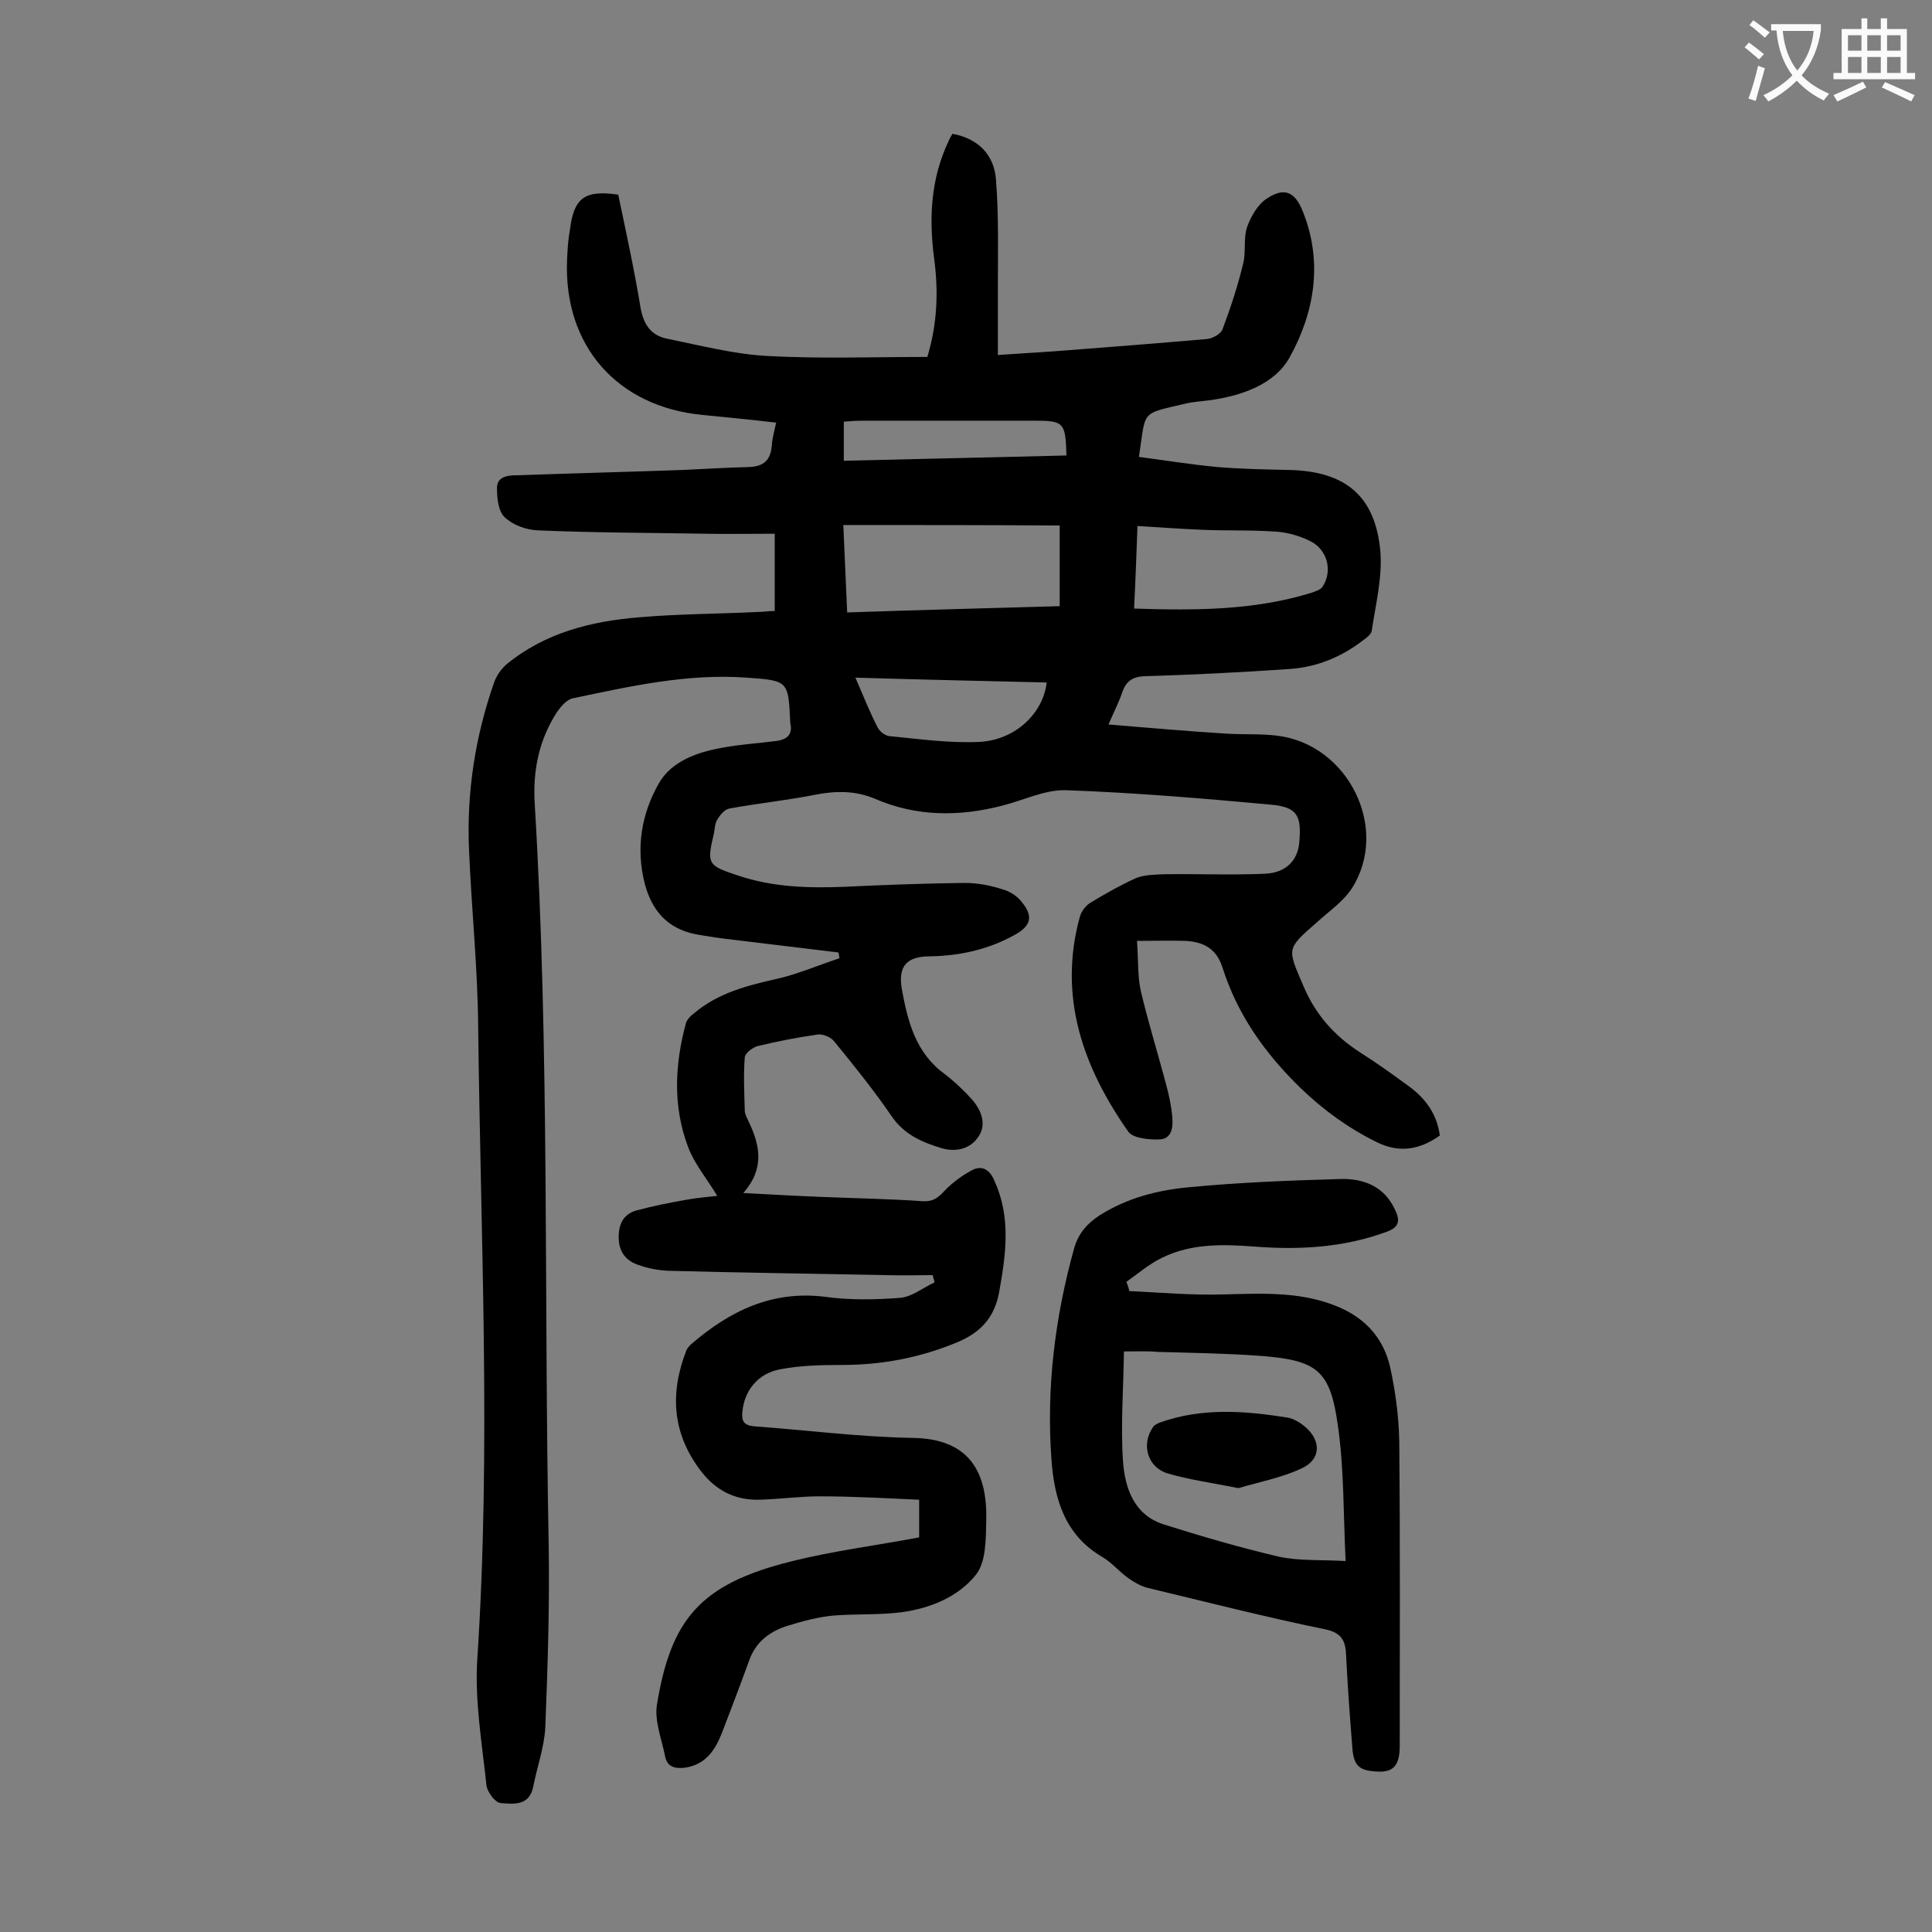
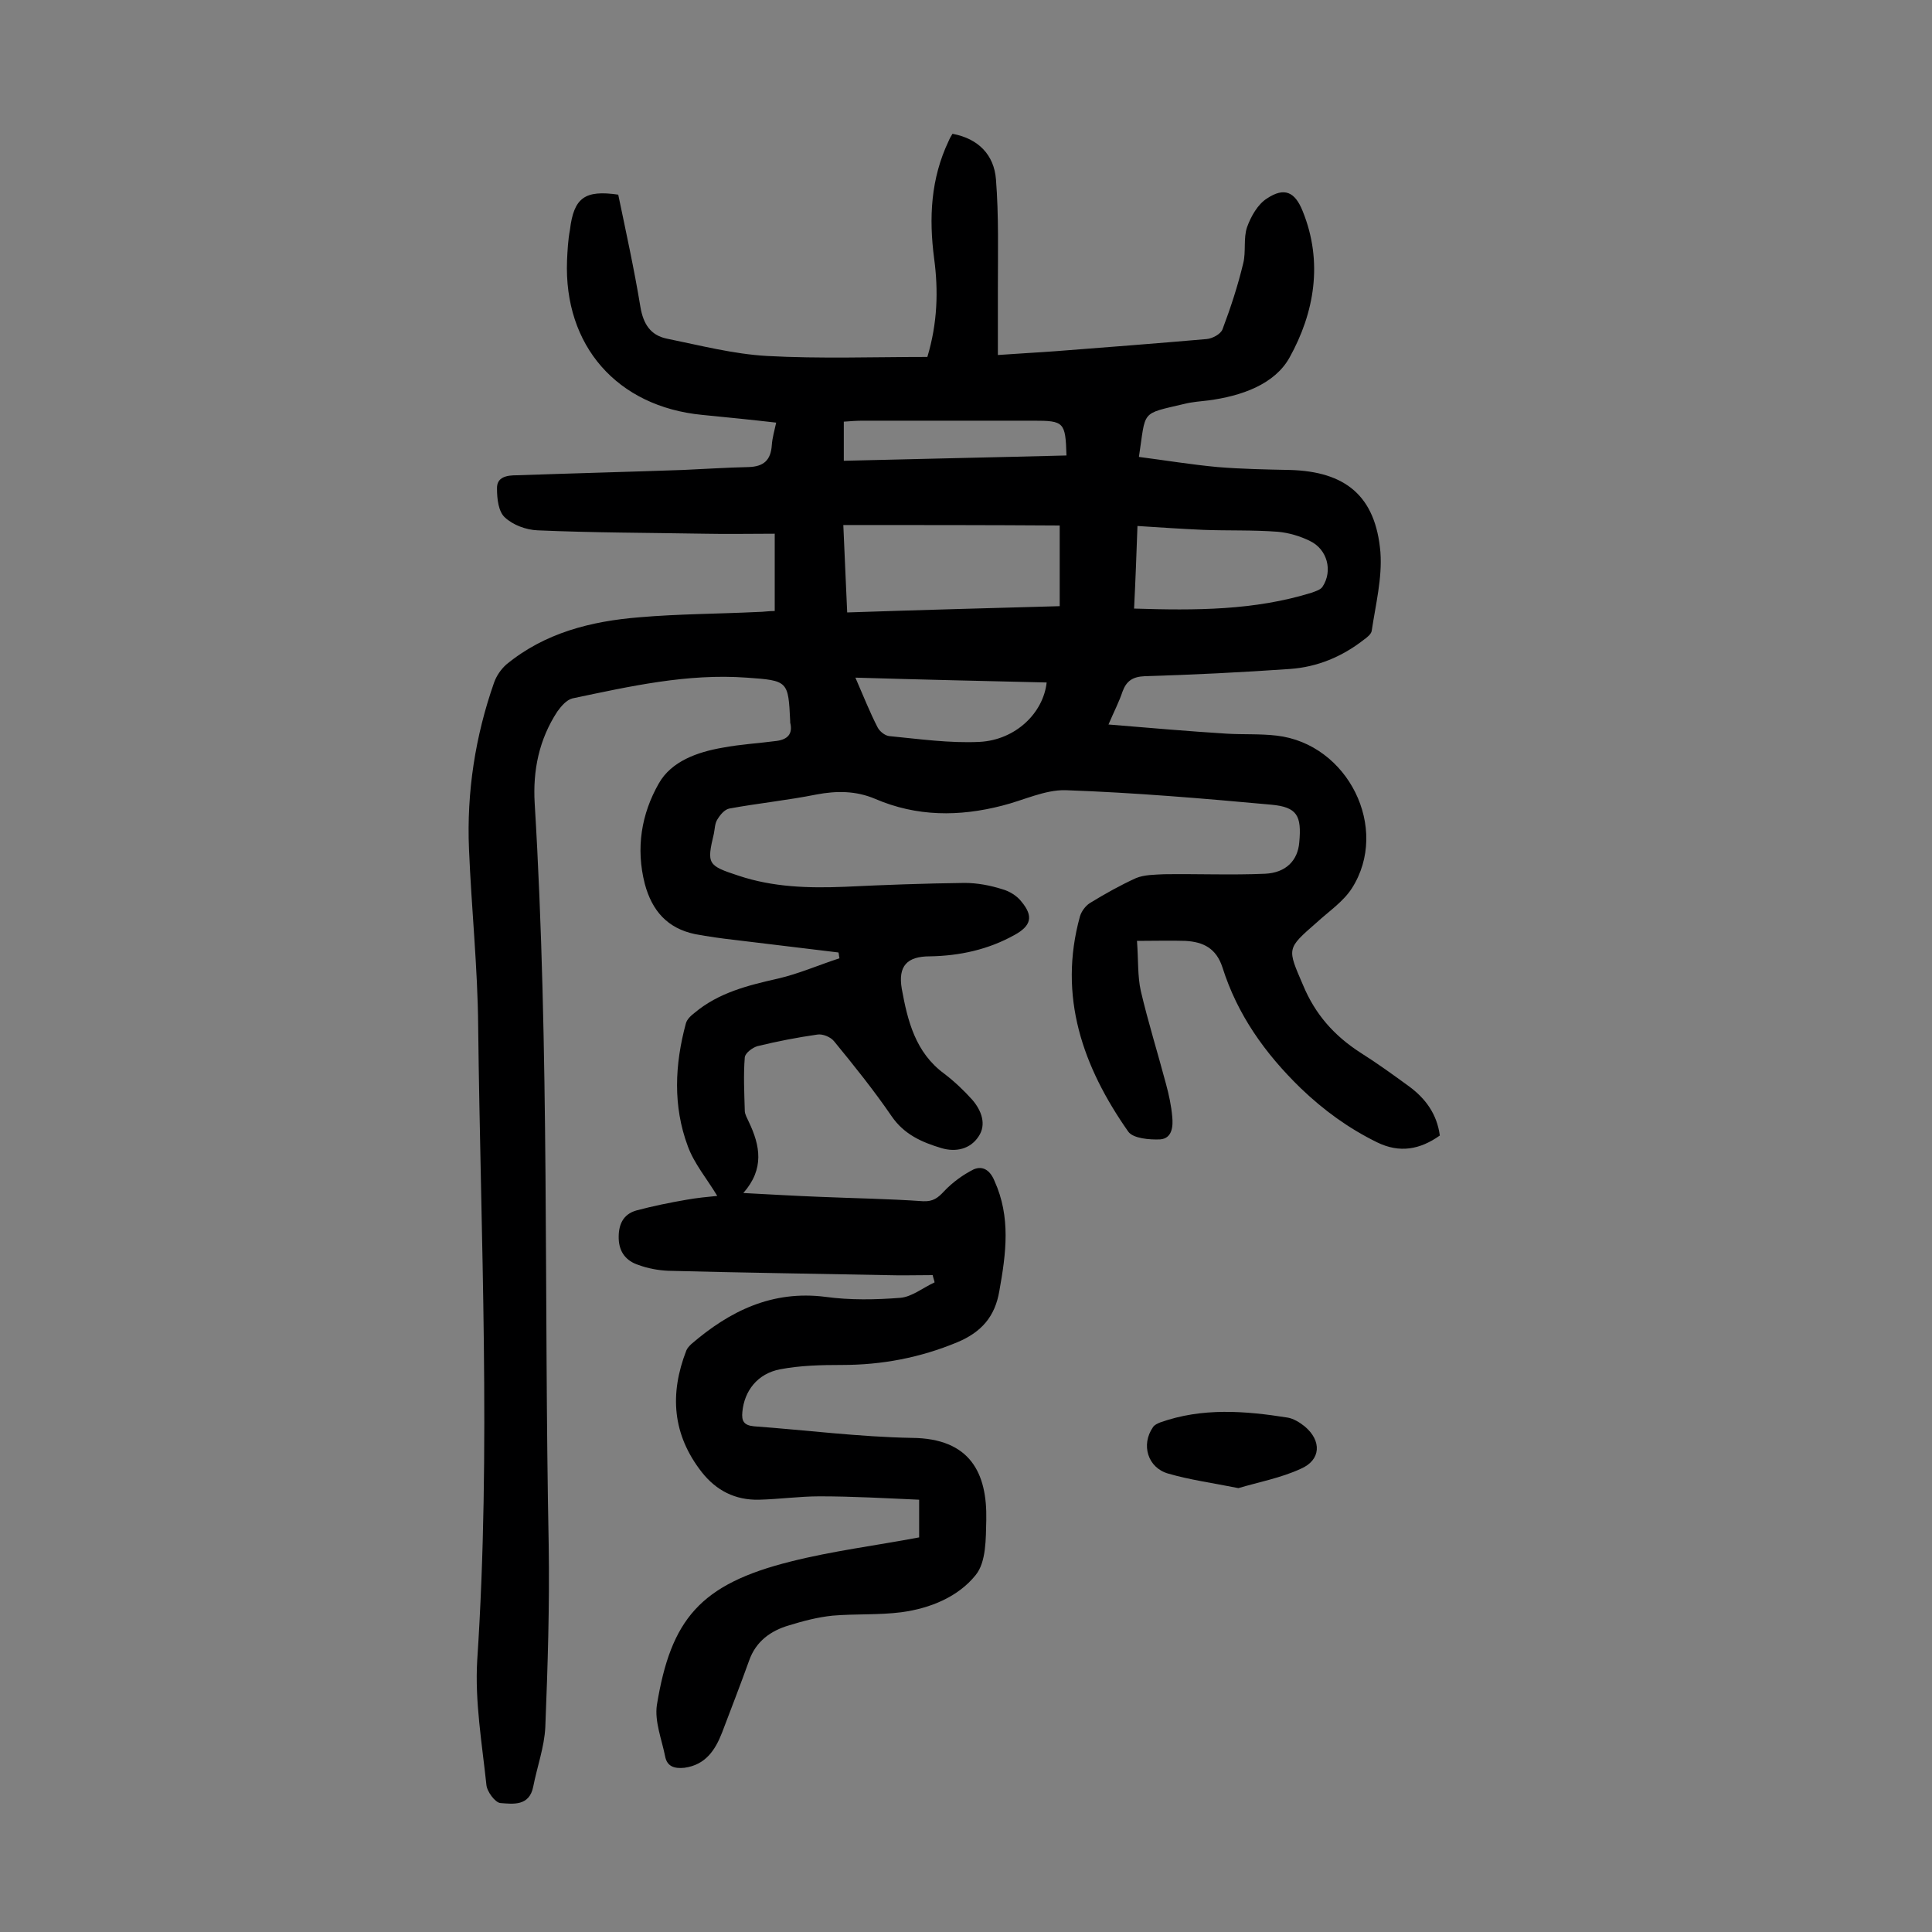
<svg xmlns="http://www.w3.org/2000/svg" enable-background="new 0 0 400 400" viewBox="0 0 400 400">
  <rect x="0" y="0" width="400" height="400" fill="#808080" stroke="none" />
  <g fill="#000001">
    <path d="m128 40.3c1.6 7.7 3.3 15.4 4.6 23.3.6 3.5 2.1 5.8 5.4 6.5 6.9 1.4 13.8 3.2 20.8 3.6 11 .6 22.1.2 33.2.2 2.1-7 2.3-13.7 1.4-20.4-1.1-8.4-.7-16.5 3-24.3.2-.5.5-1 .8-1.5 5.4 1 8.6 4.4 9 9.4.6 7.6.4 15.2.4 22.8v13.6c4.1-.3 8.1-.5 12.1-.8 10.4-.8 20.7-1.6 31.1-2.5 1.2-.1 2.9-1 3.3-2 1.7-4.5 3.2-9.1 4.3-13.7.6-2.4 0-5.2.8-7.5.8-2.2 2.2-4.7 4.1-5.9 3.6-2.4 5.8-1.4 7.4 2.6 4.3 10.6 2.4 21.1-2.7 30.3-3.1 5.6-10 8-16.8 8.9-1.6.2-3.3.3-4.9.7-9.3 2.2-8 1.2-9.5 11 5.4.7 10.9 1.6 16.3 2.1 4.9.4 9.9.5 14.9.6 11.6.3 17.8 5.4 18.8 17 .4 5.4-1 10.9-1.8 16.3-.1.7-1 1.4-1.7 1.9-4.5 3.5-9.6 5.6-15.2 6-10 .7-20.1 1.2-30.1 1.5-2.5.1-3.8 1-4.6 3.2-.7 2.1-1.7 4-2.9 6.8 8.5.7 16.5 1.4 24.5 1.9 3.4.2 6.9 0 10.3.4 14.8 1.7 23.5 19.2 15.6 31.6-1.8 2.8-4.8 4.8-7.3 7.1-6.3 5.5-6.1 5.3-2.8 13 2.5 6 6.4 10.4 11.8 13.9 3.5 2.2 6.8 4.6 10.1 7 3.4 2.5 5.8 5.7 6.4 10.2-4.1 2.9-8.3 3.7-13 1.4-5.9-2.9-11-6.6-15.8-11.2-7.4-7.2-13.1-15.2-16.2-25-1.3-4-4-5.3-7.7-5.5-3.1-.1-6.1 0-10 0 .3 4 .1 7.3.8 10.4 1.5 6.4 3.5 12.8 5.2 19.2.6 2.2 1.1 4.5 1.3 6.8.2 2 0 4.5-2.5 4.7-2.2.1-5.6-.2-6.6-1.6-9.4-13.4-14.6-28-10-44.6.3-1 1.1-2.1 2-2.7 3.1-1.9 6.3-3.7 9.6-5.2 1.7-.7 3.8-.7 5.8-.8 7-.1 13.9.2 20.9-.1 4.4-.2 6.8-2.8 7.1-6.5.5-5.5-.4-7.3-5.8-7.8-14.2-1.3-28.4-2.5-42.6-3-4.3-.1-8.7 2.1-13.1 3.2-8.9 2.3-17.7 2.3-26.3-1.4-4-1.7-8-1.7-12.2-.9-6 1.2-12 1.8-18 2.9-1 .2-1.9 1.3-2.5 2.3-.5.8-.5 1.9-.7 2.9-1.5 6.3-1.3 6.6 5.1 8.7 7.2 2.4 14.5 2.6 22 2.3 8.3-.4 16.6-.7 24.8-.8 2.6 0 5.3.5 7.8 1.3 1.5.4 3.1 1.4 4 2.6 2.5 3 2 5-1.5 6.9-5.4 3-11.3 4.3-17.5 4.4-4.7 0-6.6 2-5.8 6.7 1.2 6.6 2.8 13.2 8.8 17.6 2.1 1.6 4.1 3.5 5.8 5.4 1.9 2.2 3 5.1 1.3 7.6-1.7 2.6-4.7 3.3-7.7 2.4-4-1.2-7.7-2.8-10.3-6.6-3.7-5.4-7.8-10.5-11.9-15.5-.7-.9-2.4-1.6-3.5-1.4-4.2.6-8.3 1.4-12.4 2.4-1 .3-2.5 1.4-2.6 2.3-.3 3.7-.1 7.4 0 11.1 0 .7.5 1.5.8 2.2 2.4 5 3.3 9.8-1.1 14.8 5.7.3 10.8.6 16 .8 7.1.3 14.1.4 21.2.9 2.1.1 3.1-.7 4.4-2.1 1.7-1.8 3.9-3.4 6.1-4.5 1.9-.8 3.4.2 4.3 2.4 3.4 7.5 2.4 15 1 22.8-.9 5.3-3.7 8.5-8.7 10.6-7.7 3.2-15.6 4.7-23.9 4.7-4.3 0-8.6.1-12.8.9-4.7.9-7.4 4.5-7.8 8.8-.2 1.9.3 2.8 2.4 3 10.9.8 21.8 2.2 32.7 2.4 12.1.1 15.6 7.3 15.4 17-.1 3.9 0 8.7-2.2 11.4-3.6 4.5-9.4 6.9-15.4 7.7-4.7.6-9.5.3-14.2.7-3 .3-6.1 1.1-9 2-3.8 1.1-6.9 3.3-8.3 7.3-1.8 5-3.7 9.9-5.6 14.9-1.4 3.6-3.4 6.7-7.8 7.3-2 .2-3.6-.2-4-2.4-.7-3.5-2.2-7.2-1.7-10.6 2.9-17.7 8.9-25 27.7-29.7 8.7-2.2 17.6-3.3 26.6-5 0-2.2 0-4.6 0-7.8-6.8-.3-13.7-.7-20.6-.7-4.2 0-8.4.6-12.6.7-4.9.1-8.8-1.9-11.8-5.7-6.1-7.8-6.7-16.2-3.2-25.2.2-.5.6-.9 1-1.3 8-6.9 16.8-11.2 27.8-9.8 5.1.7 10.4.6 15.5.2 2.4-.2 4.7-2.1 7.1-3.2-.1-.5-.3-1-.4-1.5-3.2 0-6.5.1-9.7 0-15-.3-30.1-.5-45.1-.9-2.1-.1-4.2-.5-6.1-1.2-2.5-.8-4-2.6-4.1-5.4s.8-5.1 3.7-5.9c3.4-.9 6.8-1.6 10.3-2.2 2.2-.4 4.4-.6 6.4-.8-2.1-3.5-4.8-6.7-6.1-10.3-3.1-8.3-2.7-16.9-.4-25.4.2-.8 1-1.6 1.8-2.2 5-4.2 11.1-5.7 17.3-7.1 4.3-1 8.4-2.8 12.7-4.2-.1-.4-.1-.8-.2-1.2-7.2-.9-14.3-1.7-21.5-2.6-2.7-.3-5.5-.7-8.2-1.2-5.7-1.2-8.9-4.8-10.4-10.4-1.9-7.4-.7-14.5 2.9-20.8 2.6-4.6 8-6.5 13.2-7.4 3.7-.7 7.4-.9 11.2-1.4 2.2-.3 3.4-1.4 2.8-3.8 0-.1 0-.2 0-.3-.4-8.3-.4-8.4-9-9-12.3-.9-24.2 1.8-36.1 4.3-1.2.3-2.3 1.6-3.1 2.7-3.8 5.8-5.1 12.2-4.7 19 3.1 51.1 1.9 102.4 2.9 153.5.2 12.6-.2 25.2-.7 37.8-.2 4.1-1.7 8.2-2.5 12.3s-4.2 3.6-6.8 3.4c-1.1-.1-2.8-2.4-2.9-3.8-.9-8.5-2.4-17.2-1.9-25.7 2.9-43.8.7-87.5.2-131.3-.1-12.2-1.4-24.5-1.9-36.7-.5-11.8 1.3-23.4 5.2-34.5.5-1.4 1.4-2.7 2.5-3.7 8-6.6 17.6-9 27.6-9.8 8.1-.7 16.3-.7 24.5-1.1 1.1 0 2.2-.2 3.5-.2 0-5.3 0-10.4 0-16-5 0-9.8.1-14.6 0-11.5-.2-23-.2-34.5-.7-2.4-.1-5.1-1.1-6.8-2.7-1.3-1.2-1.6-3.8-1.6-5.9-.1-2.5 2.1-2.8 4.1-2.8 11.5-.4 22.9-.7 34.4-1.1 4.5-.2 9-.5 13.6-.6 3.1-.1 4.6-1.4 4.8-4.6.1-1.4.5-2.8.9-4.6-5.2-.6-10.2-1.1-15.3-1.6-17.6-1.7-28.7-14.3-28-32 .1-2.1.2-4.2.6-6.3.8-6.7 3.1-8.3 10-7.3zm46.6 68.4c.3 6.2.5 12 .8 18.1 14.9-.5 29.4-.9 44-1.3 0-5.9 0-11.2 0-16.7-14.9-.1-29.7-.1-44.8-.1zm60.2 17.3c12.7.4 24.9.4 36.8-3.3.8-.3 1.8-.6 2.2-1.2 2.2-3.3 1-7.8-2.6-9.5-2-1-4.4-1.7-6.6-1.9-5.2-.4-10.4-.2-15.5-.4-4.5-.2-8.9-.5-13.6-.8-.2 5.6-.4 11.1-.7 17.1zm-57.7 14.3c1.7 3.9 3 7.2 4.6 10.3.4.8 1.5 1.7 2.4 1.8 6.2.6 12.5 1.5 18.7 1.2 7.5-.4 13.2-6 13.9-12.3-13-.3-26-.6-39.6-1zm-2.4-44.9c15.6-.4 30.8-.7 46.1-1.1-.2-6.9-.5-7.2-6.8-7.2-11.8 0-23.6 0-35.4 0-1.3 0-2.5.1-3.9.2z" />
-     <path d="m233.8 267.3c6.5.3 13 .9 19.4.7 8.3-.2 16.5-.7 24.4 2.8 5.5 2.5 8.9 6.6 10.2 12.2 1.1 5 1.8 10.2 1.9 15.4.2 21 .1 42 .1 63 0 3.8-1.1 5.4-4.1 5.4-4-.1-5.4-.9-5.7-4.8-.5-6.4-1-12.8-1.3-19.2-.1-3.1-.9-4.8-4.5-5.5-12.2-2.5-24.3-5.6-36.4-8.5-1.4-.3-2.8-1.1-4.1-2-1.9-1.3-3.4-3.2-5.4-4.4-7.8-4.5-10-12-10.6-20.1-1.1-14.9.7-29.5 4.7-43.9.9-3.1 2.7-5.1 5.3-6.8 5.7-3.6 12-5.2 18.5-5.8 10.4-1 20.9-1.4 31.4-1.7 4.6-.1 8.9 1.4 11.2 6.3 1.1 2.3 1 3.7-1.9 4.7-8.8 3.2-17.8 3.7-27.1 3-6.5-.5-13.1-.7-19.2 2.3-2.7 1.3-5 3.3-7.4 5 .3.7.5 1.3.6 1.9zm-1.1 12.5c-.1 7.7-.7 15.2-.2 22.7.4 5.5 2.2 11.1 8.4 13.1 7.9 2.5 15.8 4.8 23.9 6.7 4.2.9 8.7.6 13.8.9-.5-9.9-.3-19-1.6-28-1.6-11.6-4.3-13.6-16.3-14.5-6.9-.5-13.9-.6-20.9-.8-2.1-.2-4.3-.1-7.1-.1z" />
    <path d="m256.4 308.1c-5.5-1.1-10-1.7-14.5-3-4.3-1.2-5.7-6-3.2-9.6.3-.5 1-.8 1.5-1 8.7-3.1 17.6-2.4 26.4-1 1.2.2 2.5 1 3.5 1.8 3.6 3 3.4 7-.8 8.8-4.1 1.9-8.9 2.8-12.9 4z" />
  </g>
-   <path d="m362.1 8.8c1.1.8 2.1 1.6 3.1 2.4l-1 1.1c-1.3-1.1-2.3-2-3-2.5zm1.9 4.8c.5.2.9.4 1.4.5-.6 2.3-1.3 4.5-1.9 6.8l-1.5-.5c.8-2.1 1.4-4.3 2-6.8zm-1-9.4c1.3.9 2.4 1.8 3.4 2.5l-1 1.1c-1.4-1.2-2.4-2.1-3.2-2.6zm3.7 2.2v-1.4h10.3v1.2c-.5 3.6-1.8 6.8-4 9.4 1.5 1.6 3.4 2.8 5.7 3.8-.3.4-.7.8-1.1 1.4-2.3-1.1-4.1-2.5-5.6-4.1-1.6 1.6-3.6 3.1-5.9 4.3-.3-.5-.7-.9-1-1.3 2.4-1.1 4.4-2.5 6-4.1-1.9-2.5-3-5.6-3.3-9.3h-1.1zm8.8 0h-6.4c.3 3.3 1.3 6 3 8.2 2-2.3 3.1-5.1 3.4-8.2z" fill="#fafafb" />
-   <path d="m385.3 3.8h1.3v2.2h2.8v-2.2h1.3v2.2h4.1v9.1h1.7v1.3h-16.9v-1.3h1.7v-9.1h4.1v-2.2zm.4 13.1.7 1.2c-1.8.9-3.8 1.9-6 2.9-.2-.4-.5-.8-.8-1.3 2.3-1 4.3-1.9 6.1-2.8zm-3.1-6.4h2.8v-3.2h-2.8zm0 4.6h2.8v-3.3h-2.8zm4-4.6h2.8v-3.2h-2.8zm0 4.6h2.8v-3.3h-2.8zm3.7 1.9c2.1.9 4.1 1.8 6.1 2.7l-.7 1.3c-2.2-1.1-4.2-2-6.1-2.9zm3.2-9.7h-2.8v3.2h2.8zm-2.8 7.8h2.8v-3.3h-2.8z" fill="#fafafb" />
</svg>